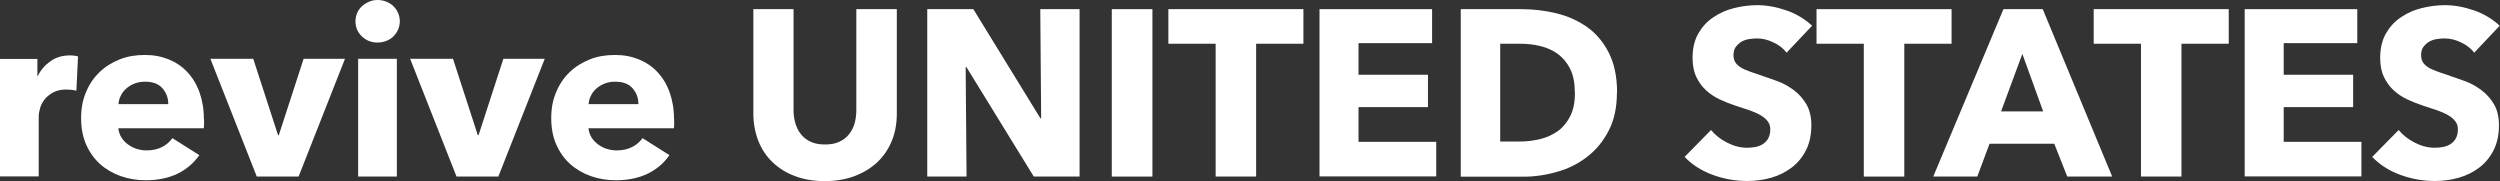
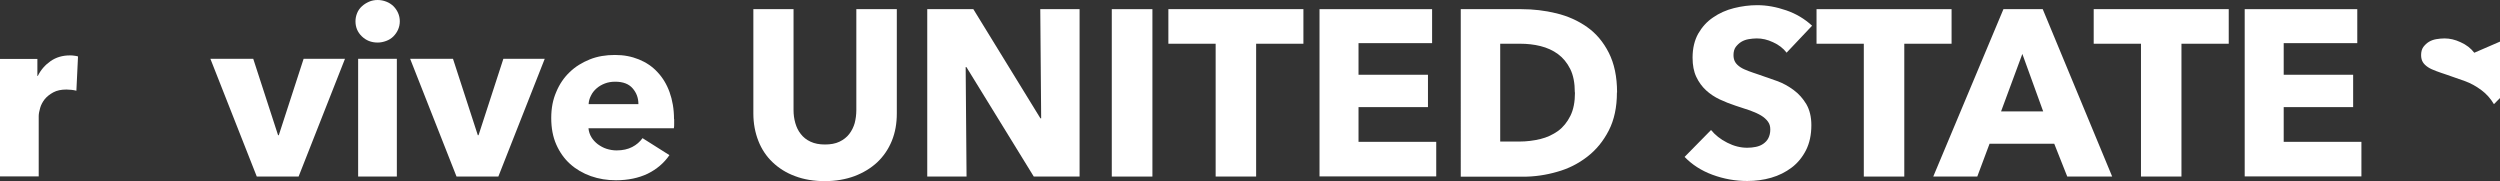
<svg xmlns="http://www.w3.org/2000/svg" id="Layer_2" viewBox="0 0 169.21 12.26">
  <rect x="0" y="0" width="169.21" height="12.26" fill="#333333" stroke="none" />
  <g id="Layer_1-2">
    <path d="m5.17,6.14c-.12-.03-.23-.05-.34-.06-.11-.01-.22-.02-.33-.02-.35,0-.65.06-.89.19-.24.13-.43.28-.58.46-.14.18-.25.38-.31.59-.06.21-.1.4-.1.56v4.08H0V3.99h2.53v1.15h.03c.2-.41.49-.74.86-1,.37-.26.81-.39,1.3-.39.11,0,.21,0,.31.02.1.01.18.03.25.05l-.11,2.32Z" style="fill:#fff; stroke-width:0px;" />
-     <path d="m13.81,8.06v.32c0,.11,0,.21-.02.3h-5.78c.02.22.09.43.2.61.11.18.26.34.43.47.18.13.37.24.59.31.22.07.45.11.68.11.42,0,.77-.08,1.06-.23.29-.15.52-.35.7-.6l1.82,1.15c-.37.54-.87.96-1.48,1.26-.61.29-1.33.44-2.14.44-.6,0-1.16-.09-1.7-.28-.53-.19-1-.46-1.4-.82s-.71-.8-.94-1.32c-.23-.52-.34-1.12-.34-1.79s.11-1.24.34-1.77c.22-.53.53-.98.91-1.34.38-.37.84-.65,1.36-.86s1.09-.3,1.7-.3,1.12.1,1.62.3c.49.2.91.48,1.26.86.35.37.63.83.82,1.36s.3,1.14.3,1.82Zm-2.42-1.01c0-.42-.13-.77-.39-1.07-.26-.3-.65-.45-1.18-.45-.26,0-.49.04-.7.12-.21.08-.4.19-.56.33-.16.14-.29.3-.38.49-.1.19-.15.38-.16.58h3.38Z" style="fill:#fff; stroke-width:0px;" />
    <path d="m20.21,11.95h-2.83l-3.14-7.97h2.9l1.68,5.17h.05l1.68-5.17h2.8l-3.14,7.97Z" style="fill:#fff; stroke-width:0px;" />
    <path d="m27.06,1.44c0,.2-.04.39-.12.57-.08.18-.19.33-.32.46-.13.13-.29.23-.48.3-.19.07-.38.11-.58.11-.43,0-.78-.14-1.07-.42-.29-.28-.43-.62-.43-1.02,0-.19.04-.38.11-.55.07-.18.18-.33.32-.46s.3-.23.48-.31.38-.12.59-.12c.2,0,.4.04.58.11.19.07.35.18.48.3.13.13.24.28.32.46.08.18.12.37.12.57Zm-2.82,10.51V3.98h2.62v7.97h-2.62Z" style="fill:#fff; stroke-width:0px;" />
    <path d="m33.73,11.95h-2.83l-3.14-7.97h2.9l1.68,5.17h.05l1.68-5.17h2.8l-3.14,7.97Z" style="fill:#fff; stroke-width:0px;" />
    <path d="m45.63,8.06v.32c0,.11,0,.21-.02.3h-5.78c.02.22.09.43.2.61.11.18.26.34.43.47.18.13.37.24.59.31.22.07.45.11.68.11.42,0,.77-.08,1.06-.23.29-.15.52-.35.7-.6l1.82,1.15c-.37.54-.87.96-1.48,1.26-.61.29-1.33.44-2.14.44-.6,0-1.16-.09-1.7-.28-.53-.19-1-.46-1.4-.82s-.71-.8-.94-1.32c-.23-.52-.34-1.12-.34-1.79s.11-1.24.34-1.77c.22-.53.53-.98.91-1.34.38-.37.84-.65,1.36-.86s1.09-.3,1.7-.3,1.12.1,1.62.3c.49.2.91.48,1.26.86.35.37.63.83.82,1.36s.3,1.14.3,1.82Zm-2.42-1.01c0-.42-.13-.77-.39-1.07-.26-.3-.65-.45-1.18-.45-.26,0-.49.04-.7.12-.21.08-.4.19-.56.33-.16.14-.29.3-.38.49-.1.19-.15.38-.16.58h3.38Z" style="fill:#fff; stroke-width:0px;" />
    <path d="m60.36,9.54c-.23.56-.56,1.04-.98,1.44-.43.4-.94.71-1.54.94-.6.22-1.27.34-2.01.34s-1.42-.11-2.02-.34c-.6-.22-1.1-.54-1.52-.94-.42-.4-.74-.88-.96-1.44-.22-.56-.34-1.18-.34-1.86V.62h2.72v6.83c0,.31.04.6.12.88.08.28.2.53.37.74.17.22.38.39.66.52s.6.19.98.19.71-.06.98-.19.49-.3.66-.52c.17-.22.29-.47.37-.74.07-.28.11-.57.11-.88V.62h2.74v7.06c0,.68-.11,1.3-.34,1.86Z" style="fill:#fff; stroke-width:0px;" />
    <path d="m69.97,11.95l-4.56-7.41h-.05l.06,7.41h-2.66V.62h3.12l4.54,7.39h.05l-.06-7.39h2.66v11.33h-3.1Z" style="fill:#fff; stroke-width:0px;" />
    <path d="m75.25,11.95V.62h2.75v11.33h-2.75Z" style="fill:#fff; stroke-width:0px;" />
    <path d="m85.02,2.96v8.99h-2.74V2.96h-3.2V.62h9.14v2.34h-3.2Z" style="fill:#fff; stroke-width:0px;" />
    <path d="m89.31,11.95V.62h7.62v2.3h-4.98v2.14h4.7v2.19h-4.7v2.35h5.26v2.34h-7.9Z" style="fill:#fff; stroke-width:0px;" />
    <path d="m109.44,6.26c0,.99-.18,1.85-.55,2.57-.37.72-.85,1.31-1.46,1.78s-1.28.81-2.04,1.02c-.76.22-1.53.33-2.3.33h-4.22V.62h4.1c.8,0,1.59.09,2.37.28s1.47.5,2.08.93c.61.43,1.1,1.01,1.47,1.74.37.73.56,1.62.56,2.69Zm-2.85,0c0-.64-.1-1.17-.31-1.59s-.49-.76-.83-1.01-.74-.43-1.18-.54c-.44-.11-.9-.16-1.37-.16h-1.36v6.62h1.3c.49,0,.96-.06,1.42-.17.45-.11.85-.3,1.2-.55.35-.26.62-.6.83-1.02s.31-.95.31-1.58Z" style="fill:#fff; stroke-width:0px;" />
    <path d="m120.93,3.57c-.23-.3-.54-.54-.92-.71-.38-.18-.74-.26-1.1-.26-.18,0-.37.02-.55.05s-.35.09-.5.18c-.15.09-.27.21-.38.35-.1.14-.15.33-.15.55,0,.19.04.35.12.48s.2.24.35.34c.15.1.34.18.55.26.21.08.45.16.72.25.38.13.78.27,1.2.42.42.15.79.36,1.14.62s.62.57.85.95c.22.38.34.85.34,1.42,0,.65-.12,1.21-.36,1.69-.24.47-.56.87-.97,1.18-.41.31-.87.54-1.39.69-.52.15-1.06.22-1.62.22-.81,0-1.59-.14-2.35-.42-.76-.28-1.39-.69-1.89-1.21l1.79-1.82c.28.34.64.63,1.1.86.45.23.9.34,1.35.34.2,0,.4-.02.59-.06.19-.04.36-.11.5-.21.14-.1.26-.22.34-.38s.13-.35.13-.58-.05-.39-.16-.54c-.11-.15-.26-.29-.46-.41-.2-.12-.44-.23-.74-.34-.29-.1-.63-.21-1-.33-.36-.12-.72-.26-1.06-.42s-.66-.37-.93-.62c-.27-.25-.49-.55-.66-.91s-.25-.79-.25-1.3c0-.63.13-1.17.38-1.62.26-.45.59-.82,1.01-1.1.42-.29.89-.5,1.41-.63.52-.13,1.05-.2,1.58-.2.64,0,1.29.12,1.96.35.67.23,1.25.58,1.75,1.04l-1.74,1.84Z" style="fill:#fff; stroke-width:0px;" />
    <path d="m128.89,2.96v8.99h-2.74V2.96h-3.2V.62h9.14v2.34h-3.2Z" style="fill:#fff; stroke-width:0px;" />
    <path d="m139.92,11.95l-.88-2.22h-4.38l-.83,2.22h-2.98l4.75-11.33h2.66l4.7,11.33h-3.04Zm-3.04-8.3l-1.44,3.89h2.85l-1.41-3.89Z" style="fill:#fff; stroke-width:0px;" />
    <path d="m147.65,2.96v8.99h-2.74V2.96h-3.2V.62h9.14v2.34h-3.2Z" style="fill:#fff; stroke-width:0px;" />
    <path d="m151.93,11.95V.62h7.62v2.3h-4.98v2.14h4.7v2.19h-4.7v2.35h5.26v2.34h-7.9Z" style="fill:#fff; stroke-width:0px;" />
-     <path d="m167.47,3.57c-.23-.3-.54-.54-.92-.71-.38-.18-.74-.26-1.1-.26-.18,0-.37.02-.55.05s-.35.09-.5.18c-.15.09-.27.21-.38.35-.1.14-.15.33-.15.55,0,.19.04.35.12.48s.2.24.35.34c.15.1.34.18.55.26.21.08.45.16.72.25.38.13.78.27,1.2.42.42.15.79.36,1.14.62s.62.57.85.95c.22.38.34.85.34,1.42,0,.65-.12,1.21-.36,1.69-.24.47-.56.87-.97,1.18-.41.31-.87.54-1.39.69-.52.15-1.06.22-1.62.22-.81,0-1.59-.14-2.35-.42-.76-.28-1.39-.69-1.89-1.21l1.79-1.82c.28.34.64.63,1.1.86.45.23.9.34,1.35.34.2,0,.4-.02.59-.06.19-.04.36-.11.5-.21.14-.1.26-.22.34-.38s.13-.35.13-.58-.05-.39-.16-.54c-.11-.15-.26-.29-.46-.41-.2-.12-.44-.23-.74-.34-.29-.1-.63-.21-1-.33-.36-.12-.72-.26-1.06-.42s-.66-.37-.93-.62c-.27-.25-.49-.55-.66-.91s-.25-.79-.25-1.3c0-.63.13-1.17.38-1.62.26-.45.59-.82,1.01-1.1.42-.29.89-.5,1.41-.63.52-.13,1.05-.2,1.58-.2.64,0,1.29.12,1.96.35.67.23,1.25.58,1.75,1.04l-1.74,1.84Z" style="fill:#fff; stroke-width:0px;" />
+     <path d="m167.47,3.57c-.23-.3-.54-.54-.92-.71-.38-.18-.74-.26-1.1-.26-.18,0-.37.02-.55.05s-.35.09-.5.18c-.15.09-.27.21-.38.35-.1.14-.15.33-.15.55,0,.19.04.35.12.48s.2.24.35.34c.15.1.34.18.55.26.21.08.45.16.72.25.38.13.78.27,1.2.42.42.15.79.36,1.14.62s.62.57.85.95l1.79-1.82c.28.34.64.63,1.1.86.45.23.9.34,1.35.34.2,0,.4-.02.59-.06.19-.04.36-.11.5-.21.14-.1.26-.22.34-.38s.13-.35.13-.58-.05-.39-.16-.54c-.11-.15-.26-.29-.46-.41-.2-.12-.44-.23-.74-.34-.29-.1-.63-.21-1-.33-.36-.12-.72-.26-1.06-.42s-.66-.37-.93-.62c-.27-.25-.49-.55-.66-.91s-.25-.79-.25-1.3c0-.63.13-1.17.38-1.62.26-.45.59-.82,1.01-1.1.42-.29.89-.5,1.41-.63.52-.13,1.05-.2,1.58-.2.64,0,1.29.12,1.96.35.67.23,1.25.58,1.75,1.04l-1.74,1.84Z" style="fill:#fff; stroke-width:0px;" />
  </g>
</svg>